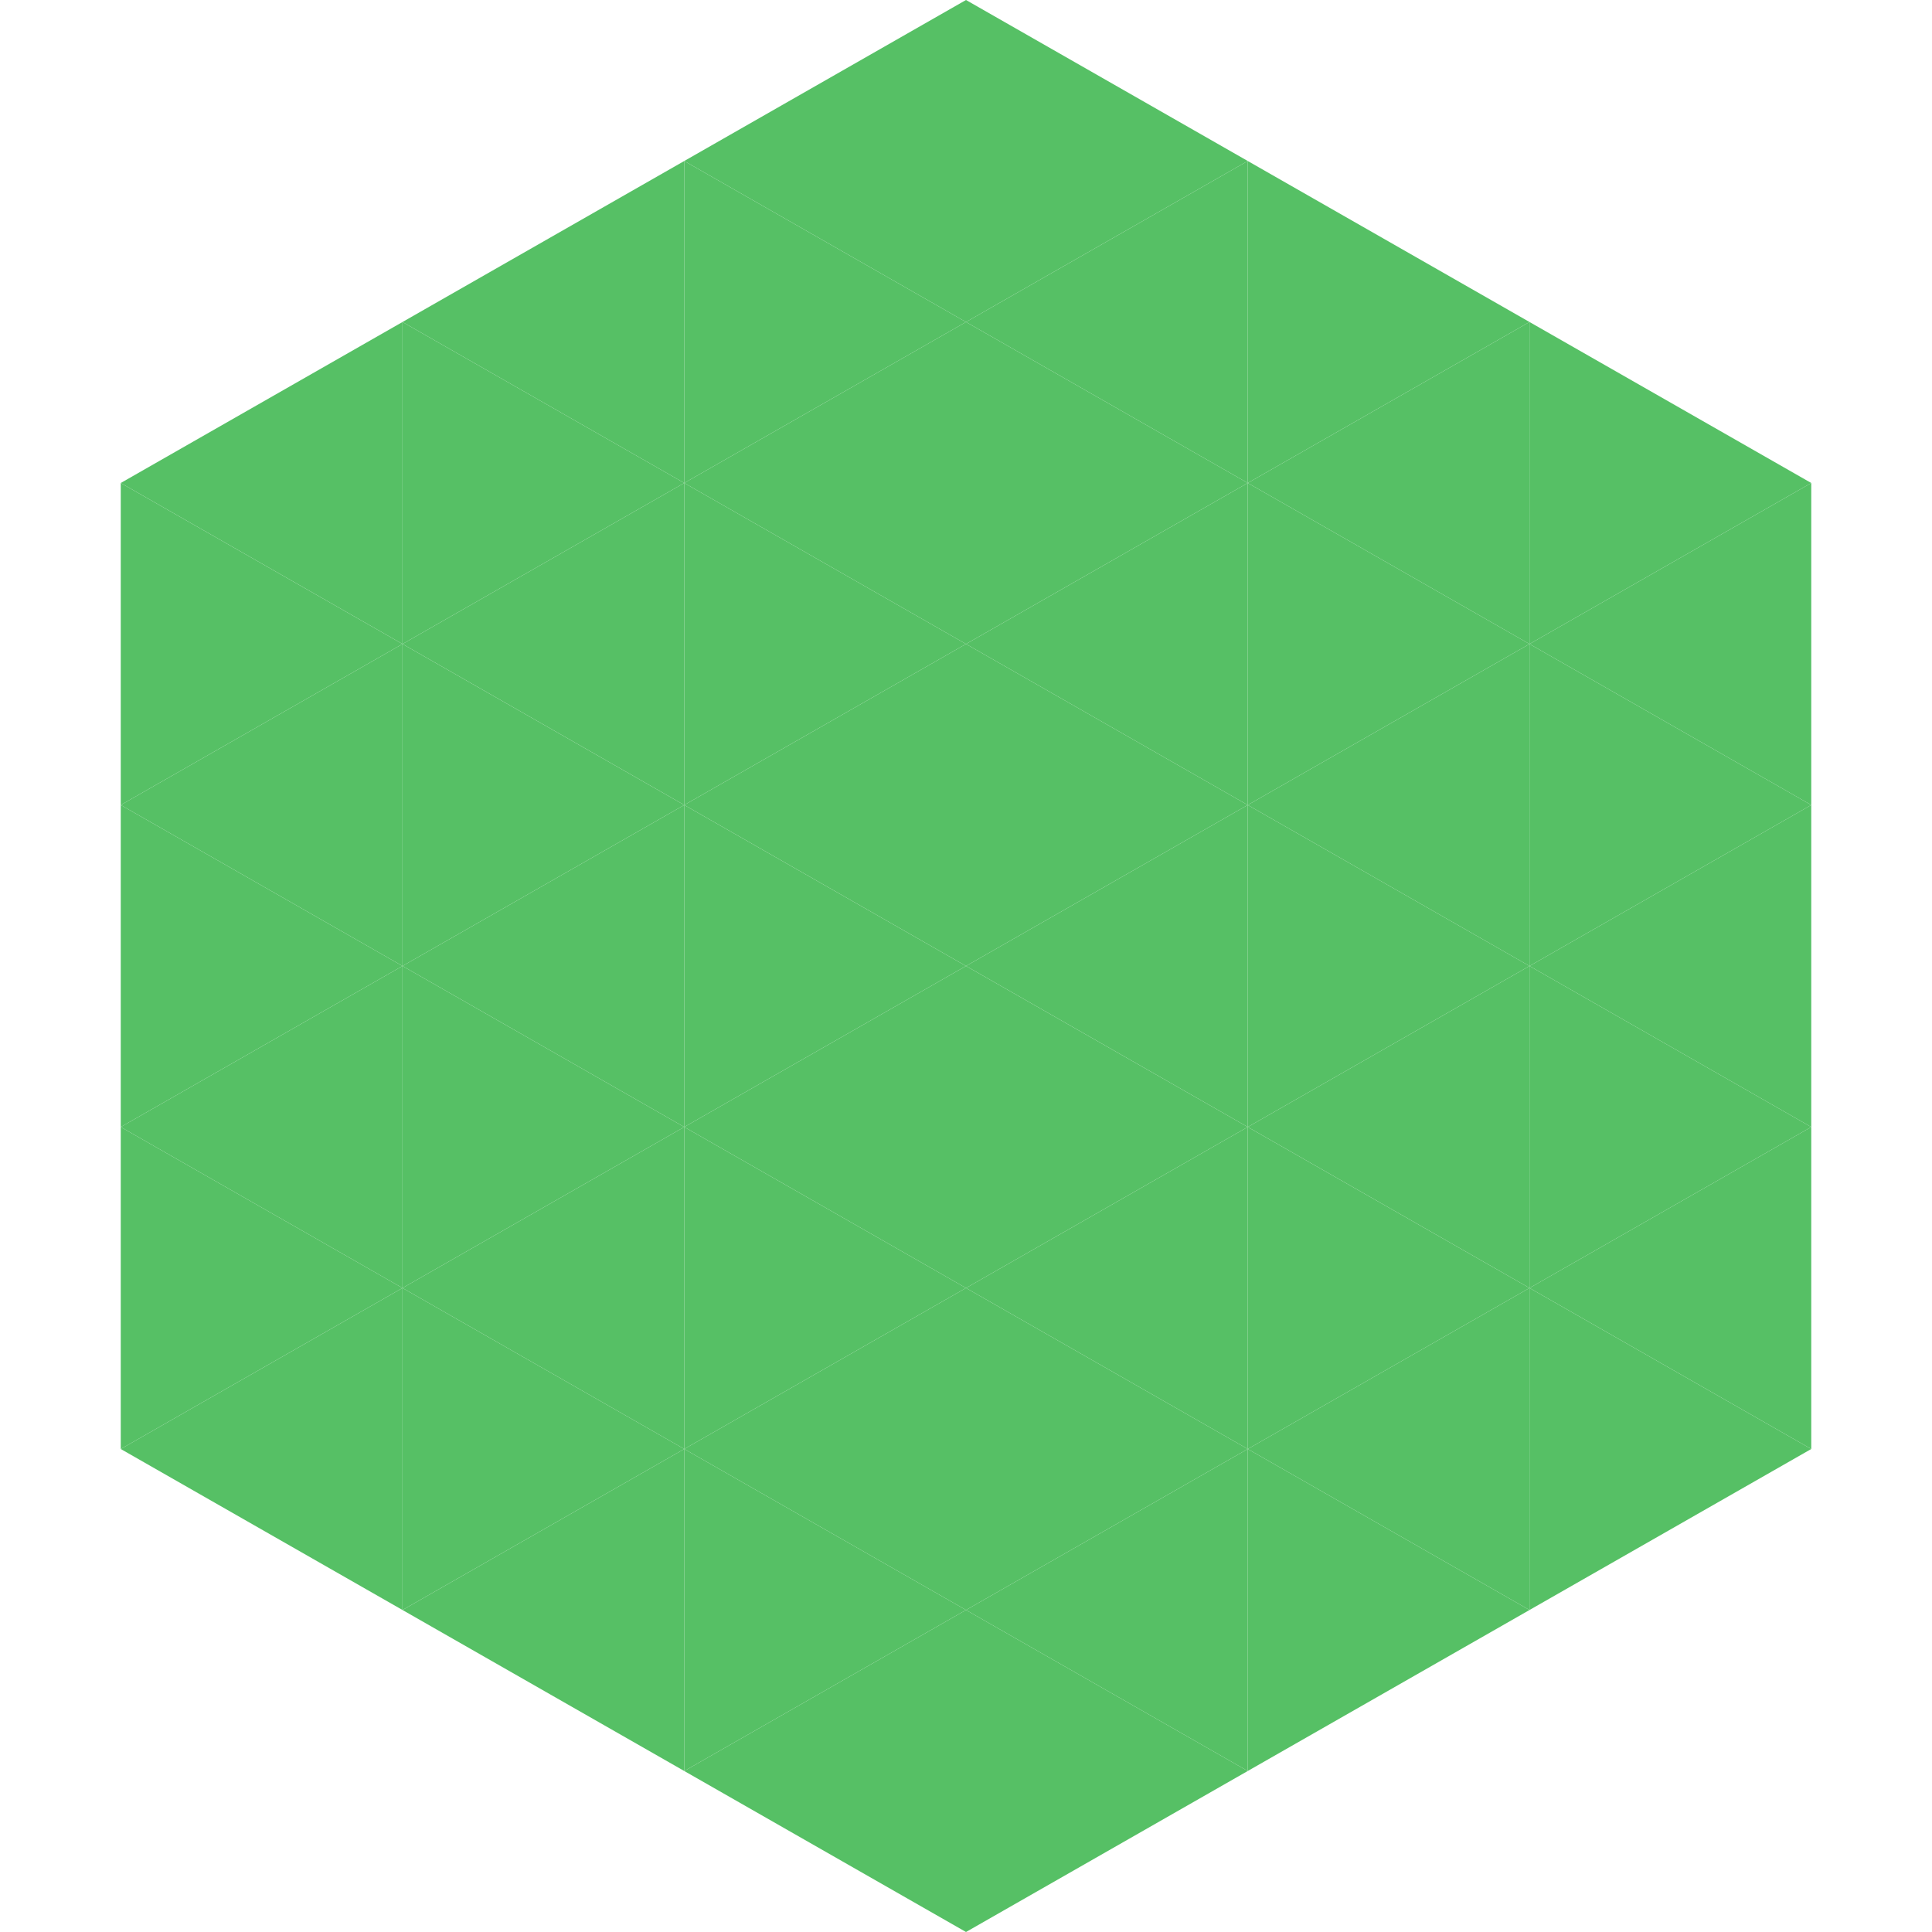
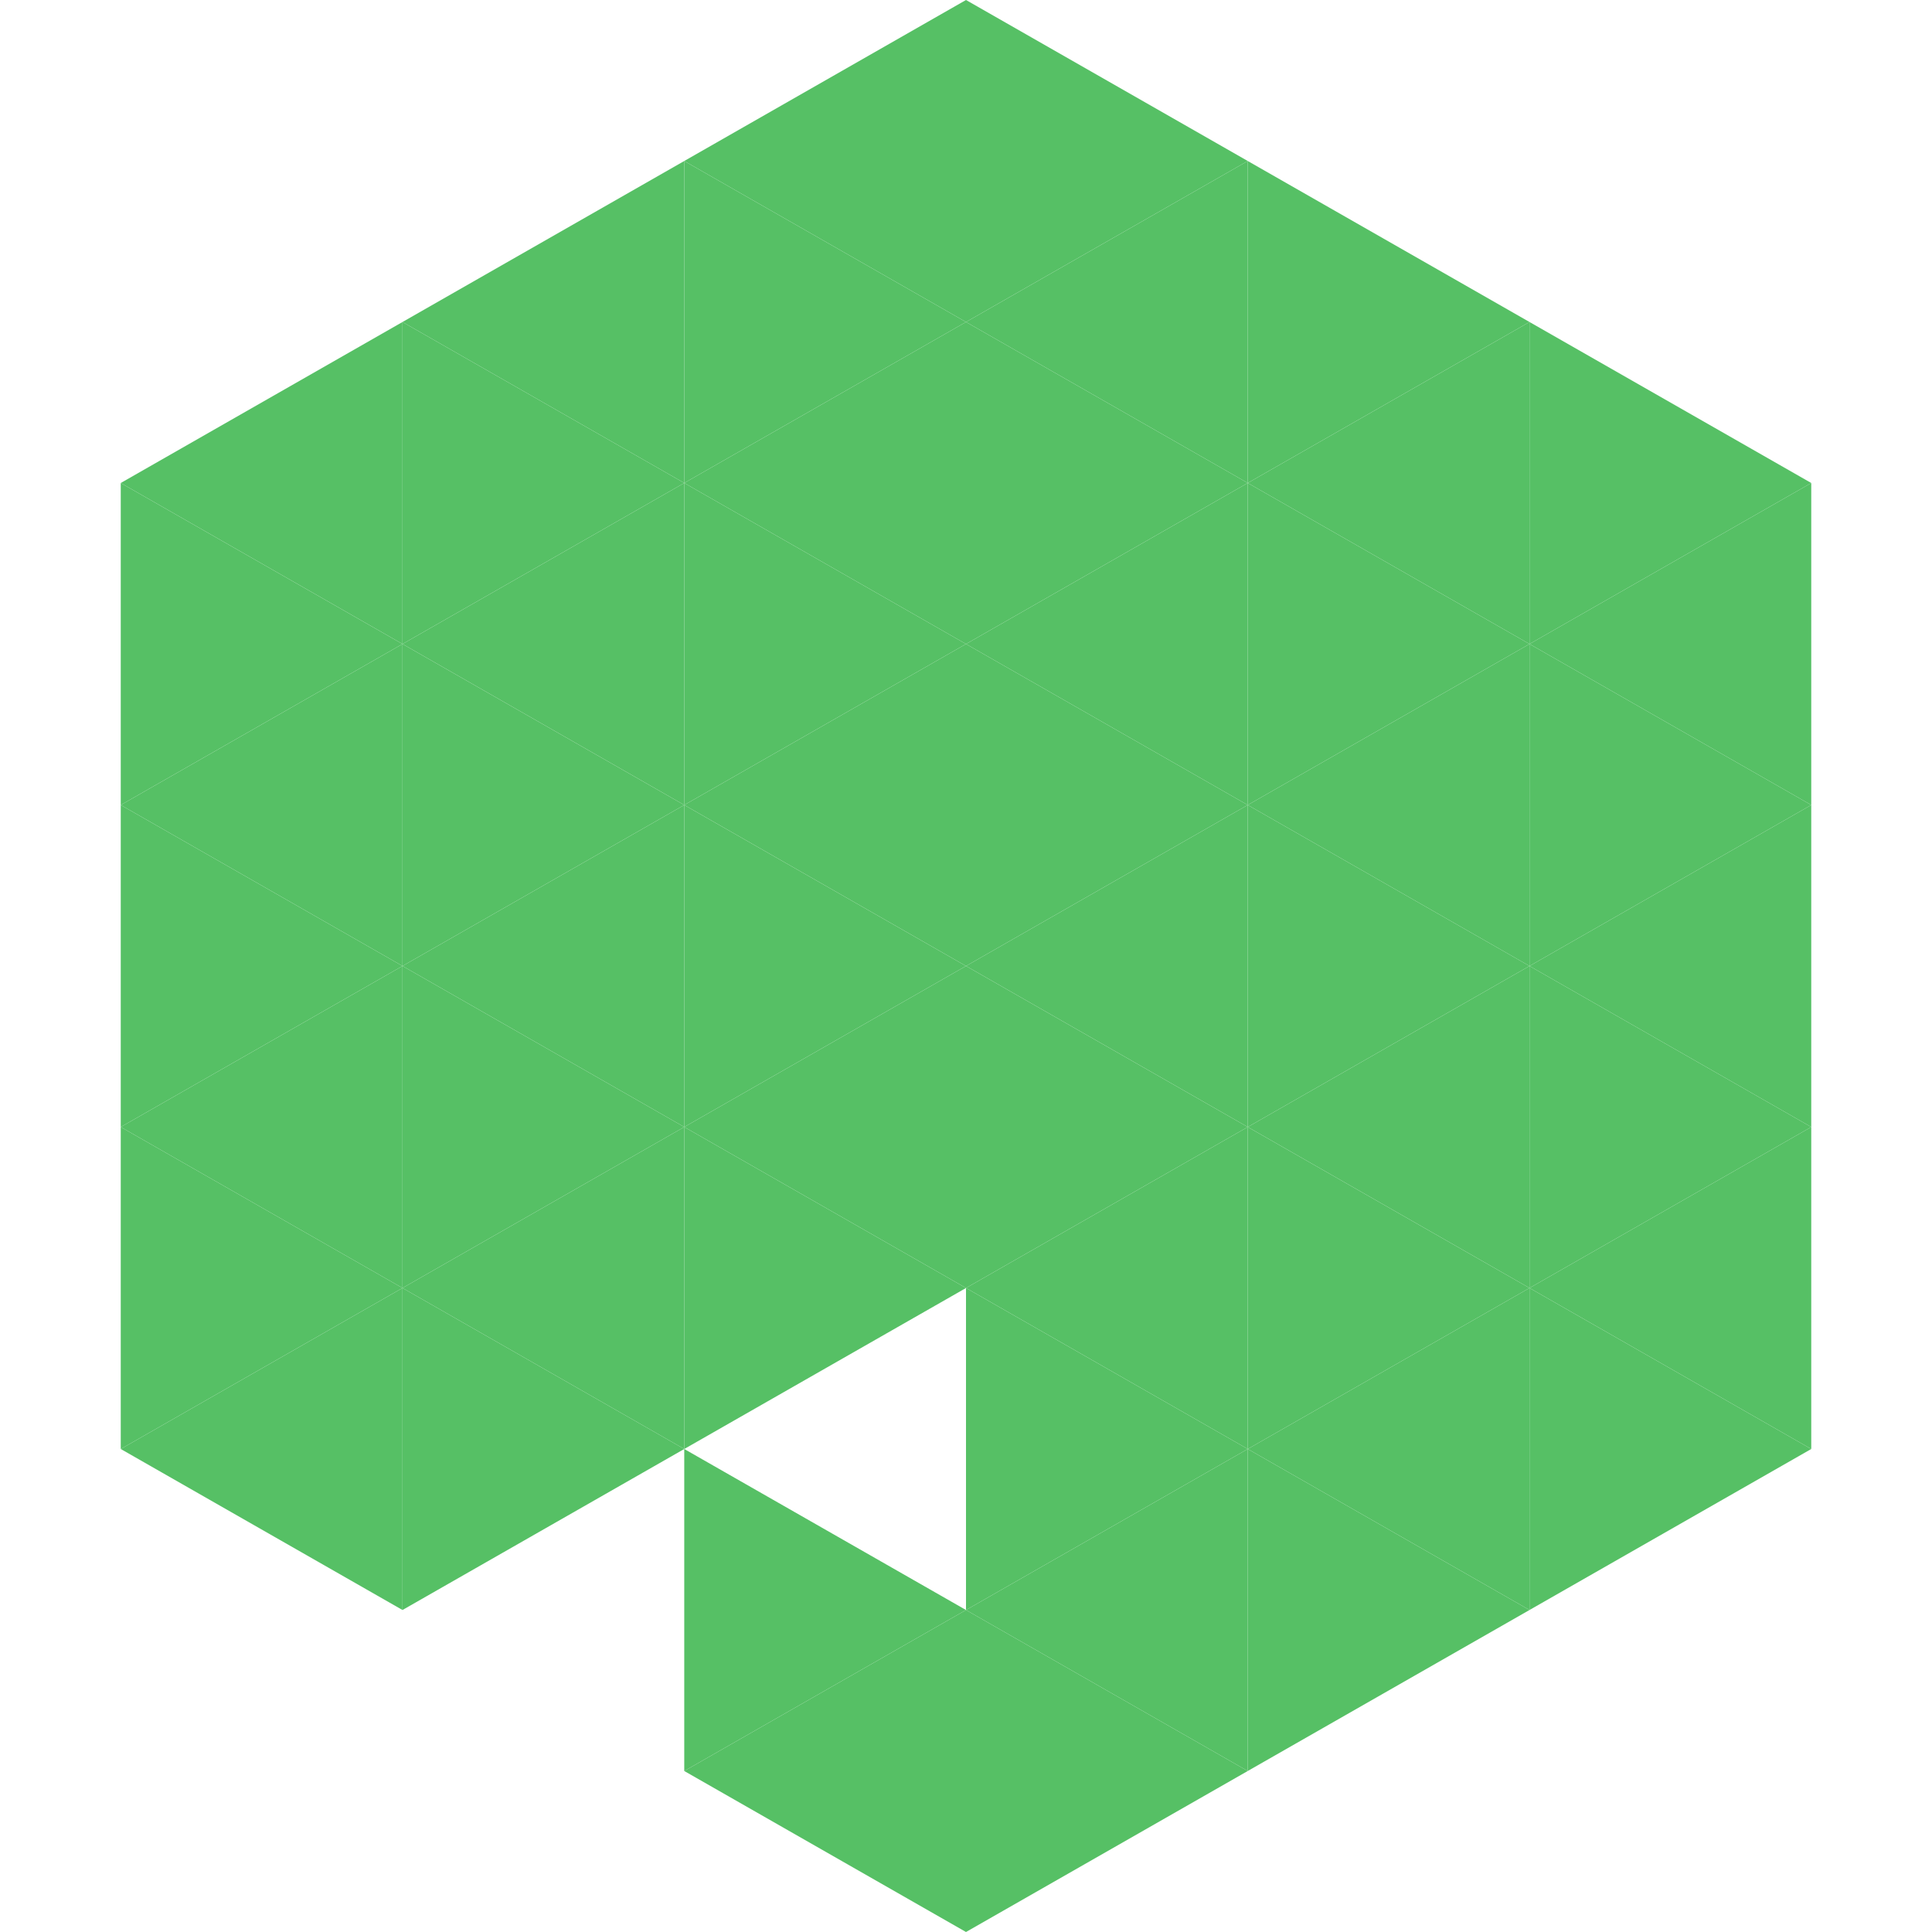
<svg xmlns="http://www.w3.org/2000/svg" width="240" height="240">
  <polygon points="50,40 15,60 50,80" style="fill:rgb(86,192,101)" />
  <polygon points="190,40 225,60 190,80" style="fill:rgb(86,192,101)" />
  <polygon points="15,60 50,80 15,100" style="fill:rgb(86,192,101)" />
  <polygon points="225,60 190,80 225,100" style="fill:rgb(86,192,101)" />
  <polygon points="50,80 15,100 50,120" style="fill:rgb(86,192,101)" />
  <polygon points="190,80 225,100 190,120" style="fill:rgb(86,192,101)" />
  <polygon points="15,100 50,120 15,140" style="fill:rgb(86,192,101)" />
  <polygon points="225,100 190,120 225,140" style="fill:rgb(86,192,101)" />
  <polygon points="50,120 15,140 50,160" style="fill:rgb(86,192,101)" />
  <polygon points="190,120 225,140 190,160" style="fill:rgb(86,192,101)" />
  <polygon points="15,140 50,160 15,180" style="fill:rgb(86,192,101)" />
  <polygon points="225,140 190,160 225,180" style="fill:rgb(86,192,101)" />
  <polygon points="50,160 15,180 50,200" style="fill:rgb(86,192,101)" />
  <polygon points="190,160 225,180 190,200" style="fill:rgb(86,192,101)" />
  <polygon points="15,180 50,200 15,220" style="fill:rgb(255,255,255); fill-opacity:0" />
  <polygon points="225,180 190,200 225,220" style="fill:rgb(255,255,255); fill-opacity:0" />
  <polygon points="50,0 85,20 50,40" style="fill:rgb(255,255,255); fill-opacity:0" />
  <polygon points="190,0 155,20 190,40" style="fill:rgb(255,255,255); fill-opacity:0" />
  <polygon points="85,20 50,40 85,60" style="fill:rgb(86,192,101)" />
  <polygon points="155,20 190,40 155,60" style="fill:rgb(86,192,101)" />
  <polygon points="50,40 85,60 50,80" style="fill:rgb(86,192,101)" />
  <polygon points="190,40 155,60 190,80" style="fill:rgb(86,192,101)" />
  <polygon points="85,60 50,80 85,100" style="fill:rgb(86,192,101)" />
  <polygon points="155,60 190,80 155,100" style="fill:rgb(86,192,101)" />
  <polygon points="50,80 85,100 50,120" style="fill:rgb(86,192,101)" />
  <polygon points="190,80 155,100 190,120" style="fill:rgb(86,192,101)" />
  <polygon points="85,100 50,120 85,140" style="fill:rgb(86,192,101)" />
  <polygon points="155,100 190,120 155,140" style="fill:rgb(86,192,101)" />
  <polygon points="50,120 85,140 50,160" style="fill:rgb(86,192,101)" />
  <polygon points="190,120 155,140 190,160" style="fill:rgb(86,192,101)" />
  <polygon points="85,140 50,160 85,180" style="fill:rgb(86,192,101)" />
  <polygon points="155,140 190,160 155,180" style="fill:rgb(86,192,101)" />
  <polygon points="50,160 85,180 50,200" style="fill:rgb(86,192,101)" />
  <polygon points="190,160 155,180 190,200" style="fill:rgb(86,192,101)" />
-   <polygon points="85,180 50,200 85,220" style="fill:rgb(86,192,101)" />
  <polygon points="155,180 190,200 155,220" style="fill:rgb(86,192,101)" />
  <polygon points="120,0 85,20 120,40" style="fill:rgb(86,192,101)" />
  <polygon points="120,0 155,20 120,40" style="fill:rgb(86,192,101)" />
  <polygon points="85,20 120,40 85,60" style="fill:rgb(86,192,101)" />
  <polygon points="155,20 120,40 155,60" style="fill:rgb(86,192,101)" />
  <polygon points="120,40 85,60 120,80" style="fill:rgb(86,192,101)" />
  <polygon points="120,40 155,60 120,80" style="fill:rgb(86,192,101)" />
  <polygon points="85,60 120,80 85,100" style="fill:rgb(86,192,101)" />
  <polygon points="155,60 120,80 155,100" style="fill:rgb(86,192,101)" />
  <polygon points="120,80 85,100 120,120" style="fill:rgb(86,192,101)" />
  <polygon points="120,80 155,100 120,120" style="fill:rgb(86,192,101)" />
  <polygon points="85,100 120,120 85,140" style="fill:rgb(86,192,101)" />
  <polygon points="155,100 120,120 155,140" style="fill:rgb(86,192,101)" />
  <polygon points="120,120 85,140 120,160" style="fill:rgb(86,192,101)" />
  <polygon points="120,120 155,140 120,160" style="fill:rgb(86,192,101)" />
  <polygon points="85,140 120,160 85,180" style="fill:rgb(86,192,101)" />
  <polygon points="155,140 120,160 155,180" style="fill:rgb(86,192,101)" />
-   <polygon points="120,160 85,180 120,200" style="fill:rgb(86,192,101)" />
  <polygon points="120,160 155,180 120,200" style="fill:rgb(86,192,101)" />
  <polygon points="85,180 120,200 85,220" style="fill:rgb(86,192,101)" />
  <polygon points="155,180 120,200 155,220" style="fill:rgb(86,192,101)" />
  <polygon points="120,200 85,220 120,240" style="fill:rgb(86,192,101)" />
  <polygon points="120,200 155,220 120,240" style="fill:rgb(86,192,101)" />
  <polygon points="85,220 120,240 85,260" style="fill:rgb(255,255,255); fill-opacity:0" />
  <polygon points="155,220 120,240 155,260" style="fill:rgb(255,255,255); fill-opacity:0" />
</svg>